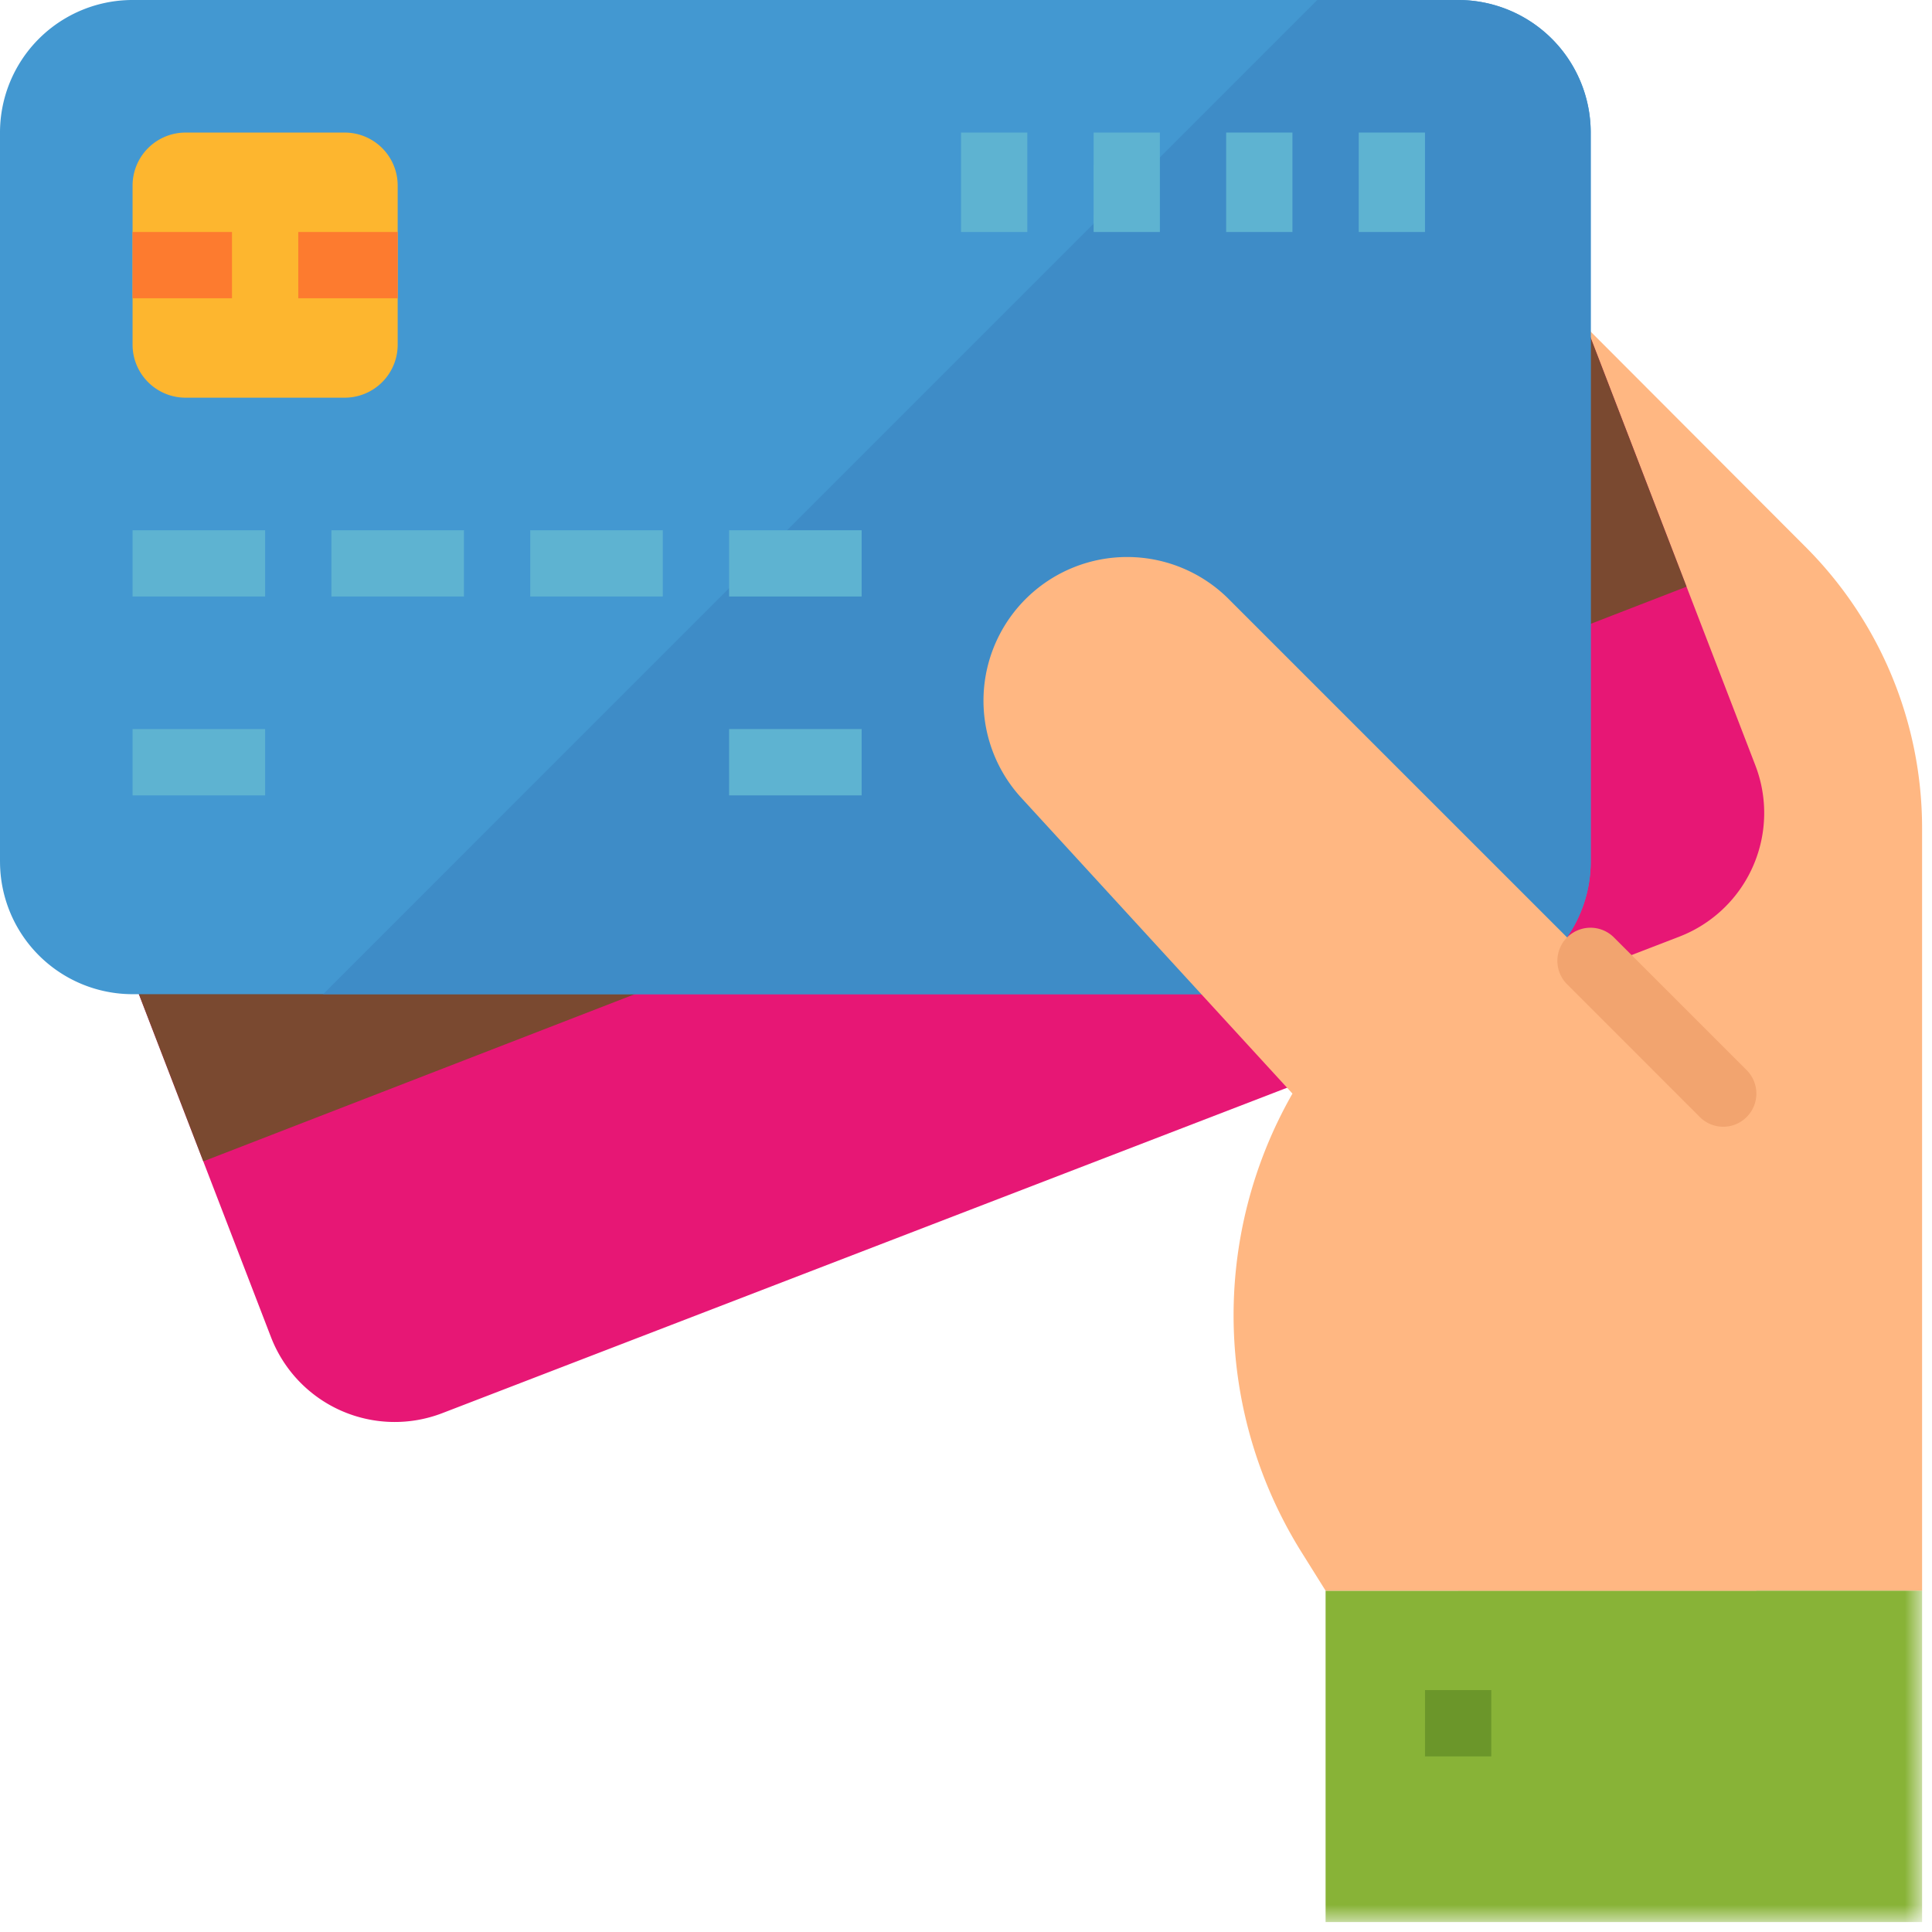
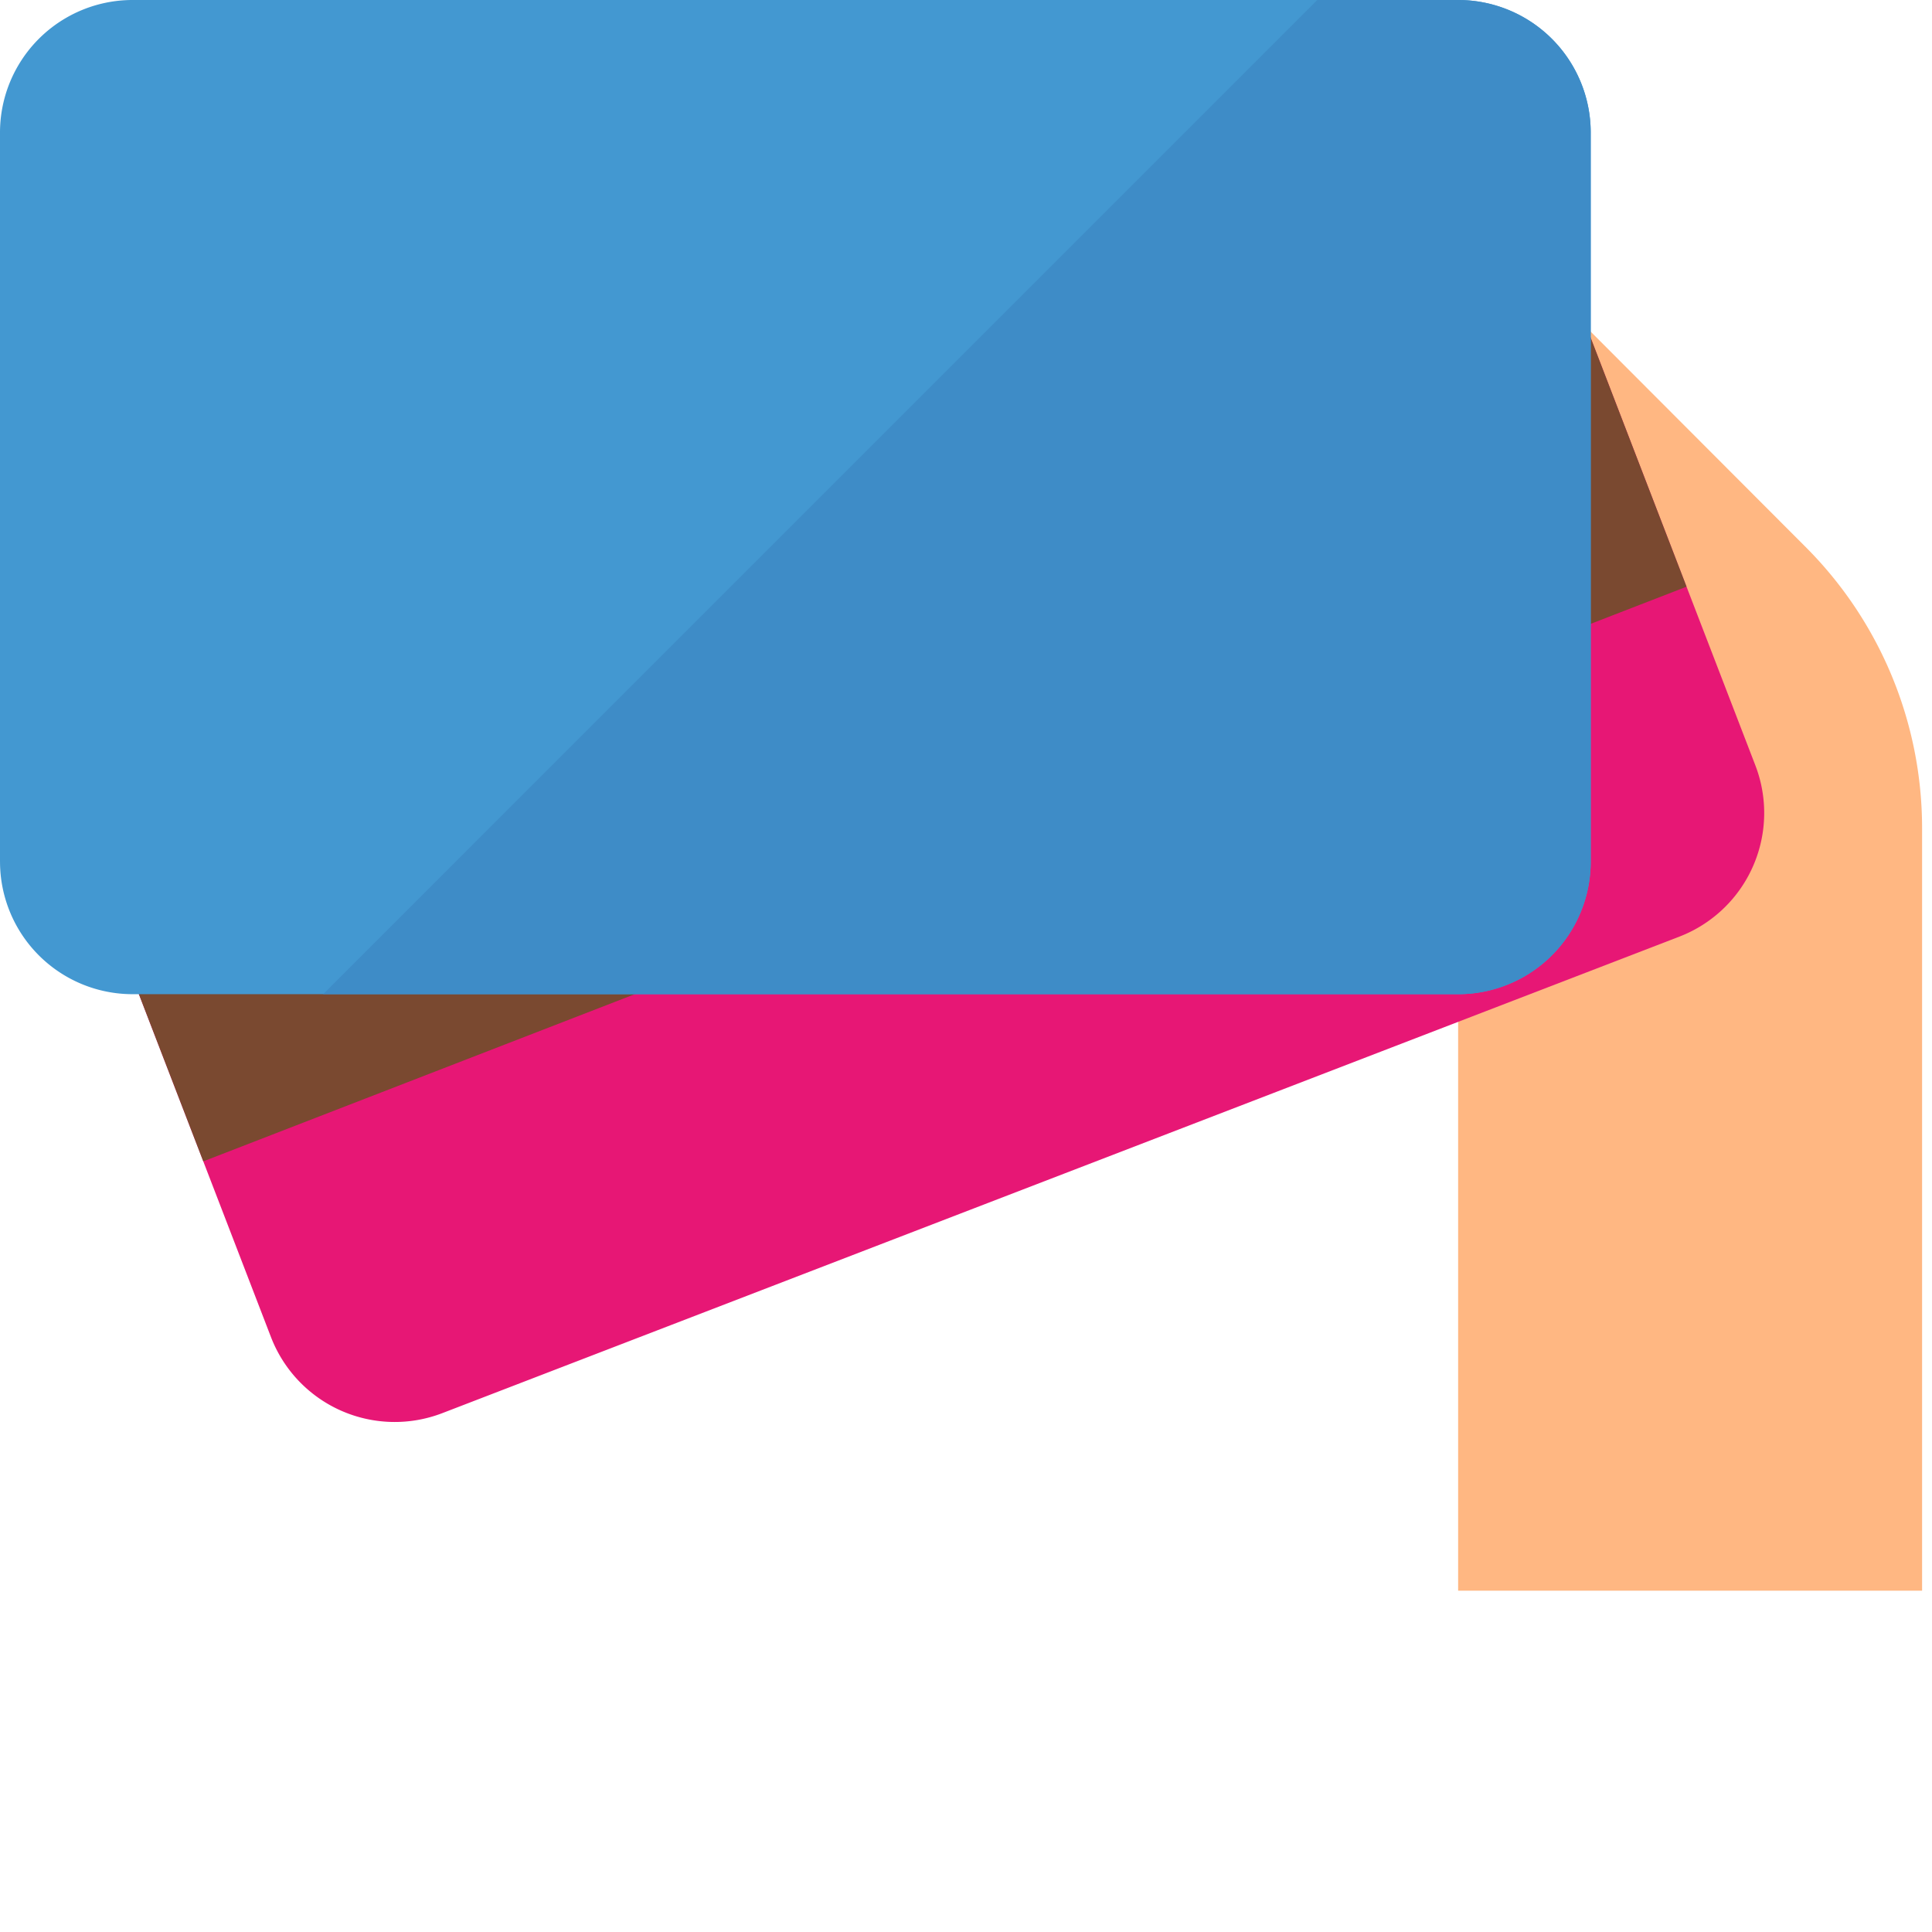
<svg xmlns="http://www.w3.org/2000/svg" xmlns:xlink="http://www.w3.org/1999/xlink" width="107" height="107" viewBox="0 0 107 107">
  <defs>
-     <path id="a" d="M0 106.45h106.451V0H0z" />
-   </defs>
+     </defs>
  <g fill="none" fill-rule="evenodd">
    <path fill="#FFB782" d="M99.956 30.249l-19.2-19.237v77.085h25.695v-42.23a22.027 22.027 0 0 0-6.495-15.618" />
    <path fill="#E71775" d="M15.007 74.051L.492 36.371a7.34 7.34 0 0 1 4.213-9.488L73.213.494a7.34 7.34 0 0 1 9.489 4.212l14.514 37.68a7.341 7.341 0 0 1-4.212 9.489L24.497 78.264a7.344 7.344 0 0 1-9.49-4.213" />
    <path fill="#7A4930" d="M87.932 18.28L5.79 50.12l5.47 14.199 82.146-31.826z" />
    <path fill="#4398D1" d="M0 47.72V7.341A7.342 7.342 0 0 1 7.343 0h73.415a7.342 7.342 0 0 1 7.341 7.342v40.377a7.342 7.342 0 0 1-7.341 7.342H7.342A7.342 7.342 0 0 1 .001 47.72" />
    <path fill="#3E8CC7" d="M80.756 0h-7.8l-55.06 55.061h62.86a7.342 7.342 0 0 0 7.342-7.342V7.342A7.342 7.342 0 0 0 80.756 0" />
    <mask id="b" fill="#fff">
      <use xlink:href="#a" />
    </mask>
    <path fill="#5EB3D1" d="M7.342 33.036h7.342v-3.67H7.342zM7.342 44.049h7.342v-3.671H7.342zM40.379 44.049h7.341v-3.671H40.38zM18.355 33.036h7.34v-3.67h-7.34zM29.366 33.036h7.342v-3.67h-7.342zM40.379 33.036h7.341v-3.67H40.38zM75.25 12.848h3.671V7.342h-3.67zM67.909 12.848h3.67V7.342h-3.67zM60.567 12.848h3.671V7.342h-3.67zM53.226 12.848h3.67V7.342h-3.67z" mask="url(#b)" />
-     <path fill="#88B337" d="M73.415 106.45h33.036V88.098H73.415z" mask="url(#b)" />
-     <path fill="#FFB782" d="M68.028 33.156a7.957 7.957 0 0 0-11.49 11.003L71.58 60.567a24.753 24.753 0 0 0 .501 25.396l1.335 2.134h23.86V62.403L68.027 33.156z" mask="url(#b)" />
    <path fill="#6B962A" d="M78.921 97.274h3.671v-3.67h-3.67z" mask="url(#b)" />
-     <path fill="#FDB62F" d="M7.342 19.088v-8.81a2.936 2.936 0 0 1 2.937-2.936h8.81a2.935 2.935 0 0 1 2.936 2.936v8.81a2.935 2.935 0 0 1-2.936 2.937h-8.81a2.936 2.936 0 0 1-2.937-2.937" mask="url(#b)" />
    <path fill="#FD7B2F" d="M7.342 16.519h5.506v-3.671H7.342zM16.52 16.519h5.505v-3.671h-5.506z" mask="url(#b)" />
    <path fill="#F2A46F" d="M95.439 62.403c-.486 0-.954-.193-1.297-.538L86.8 54.523a1.835 1.835 0 1 1 2.595-2.595l7.342 7.341a1.837 1.837 0 0 1-1.298 3.134" mask="url(#b)" />
  </g>
</svg>